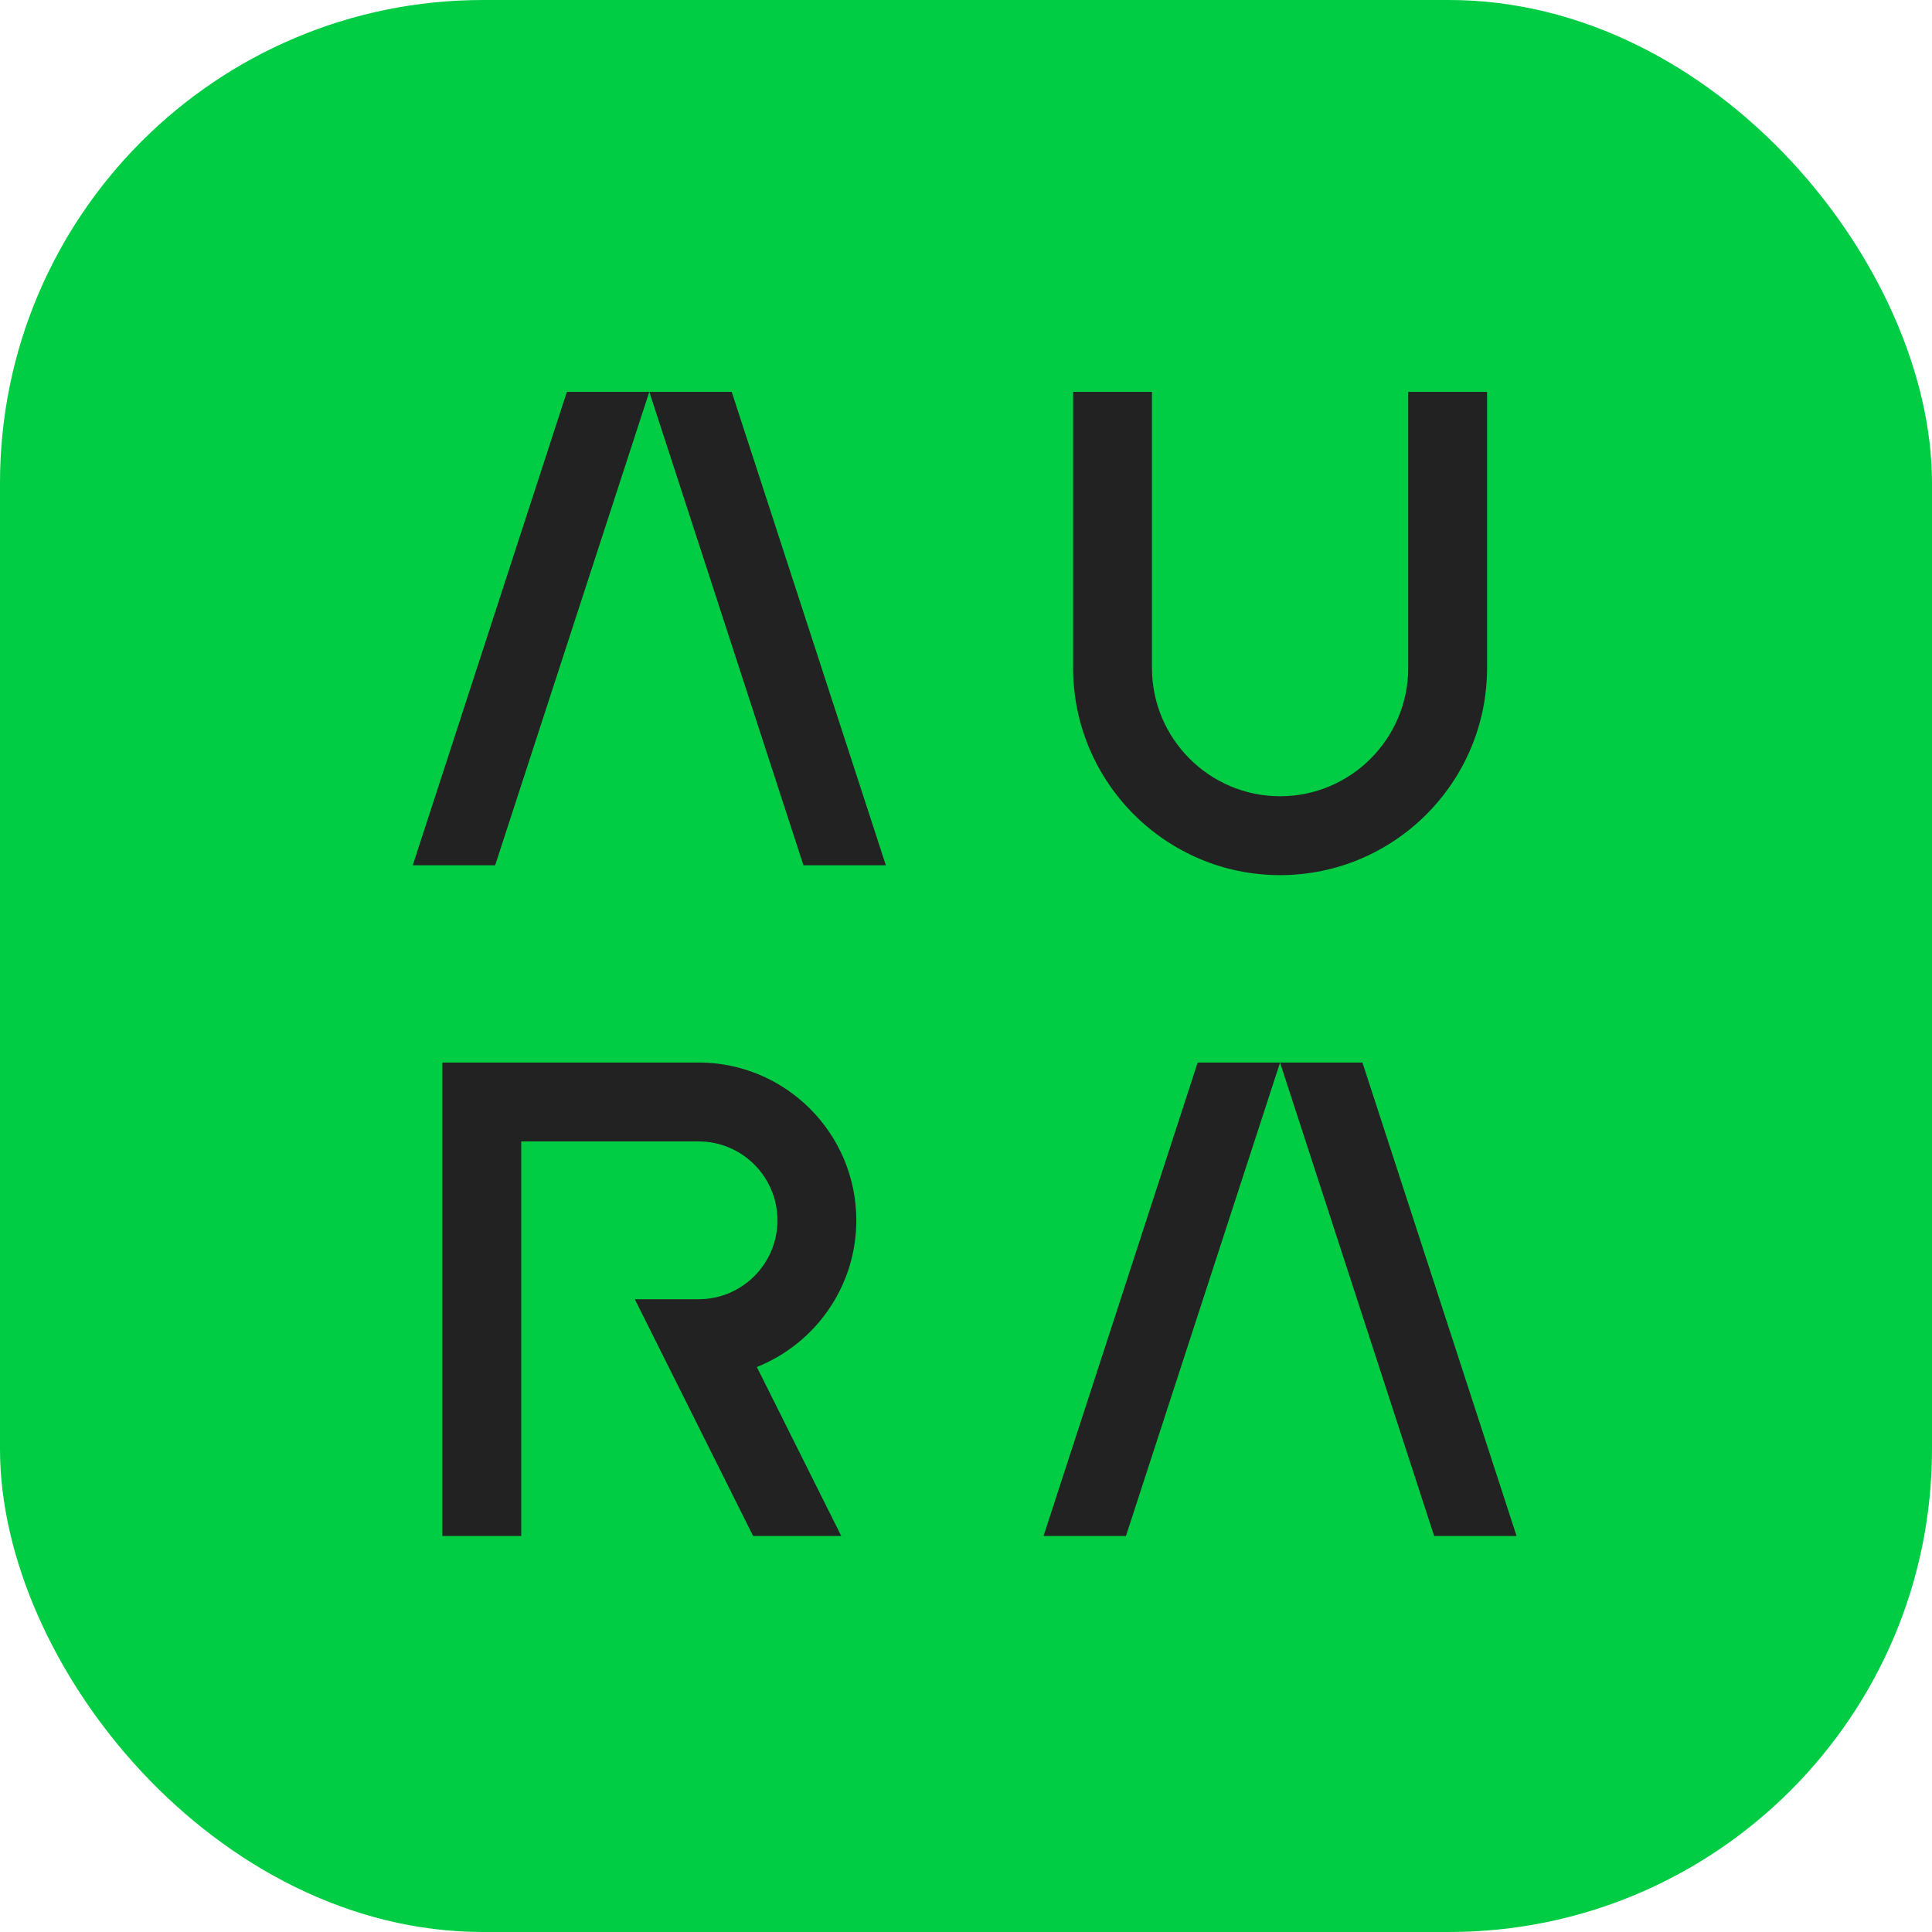
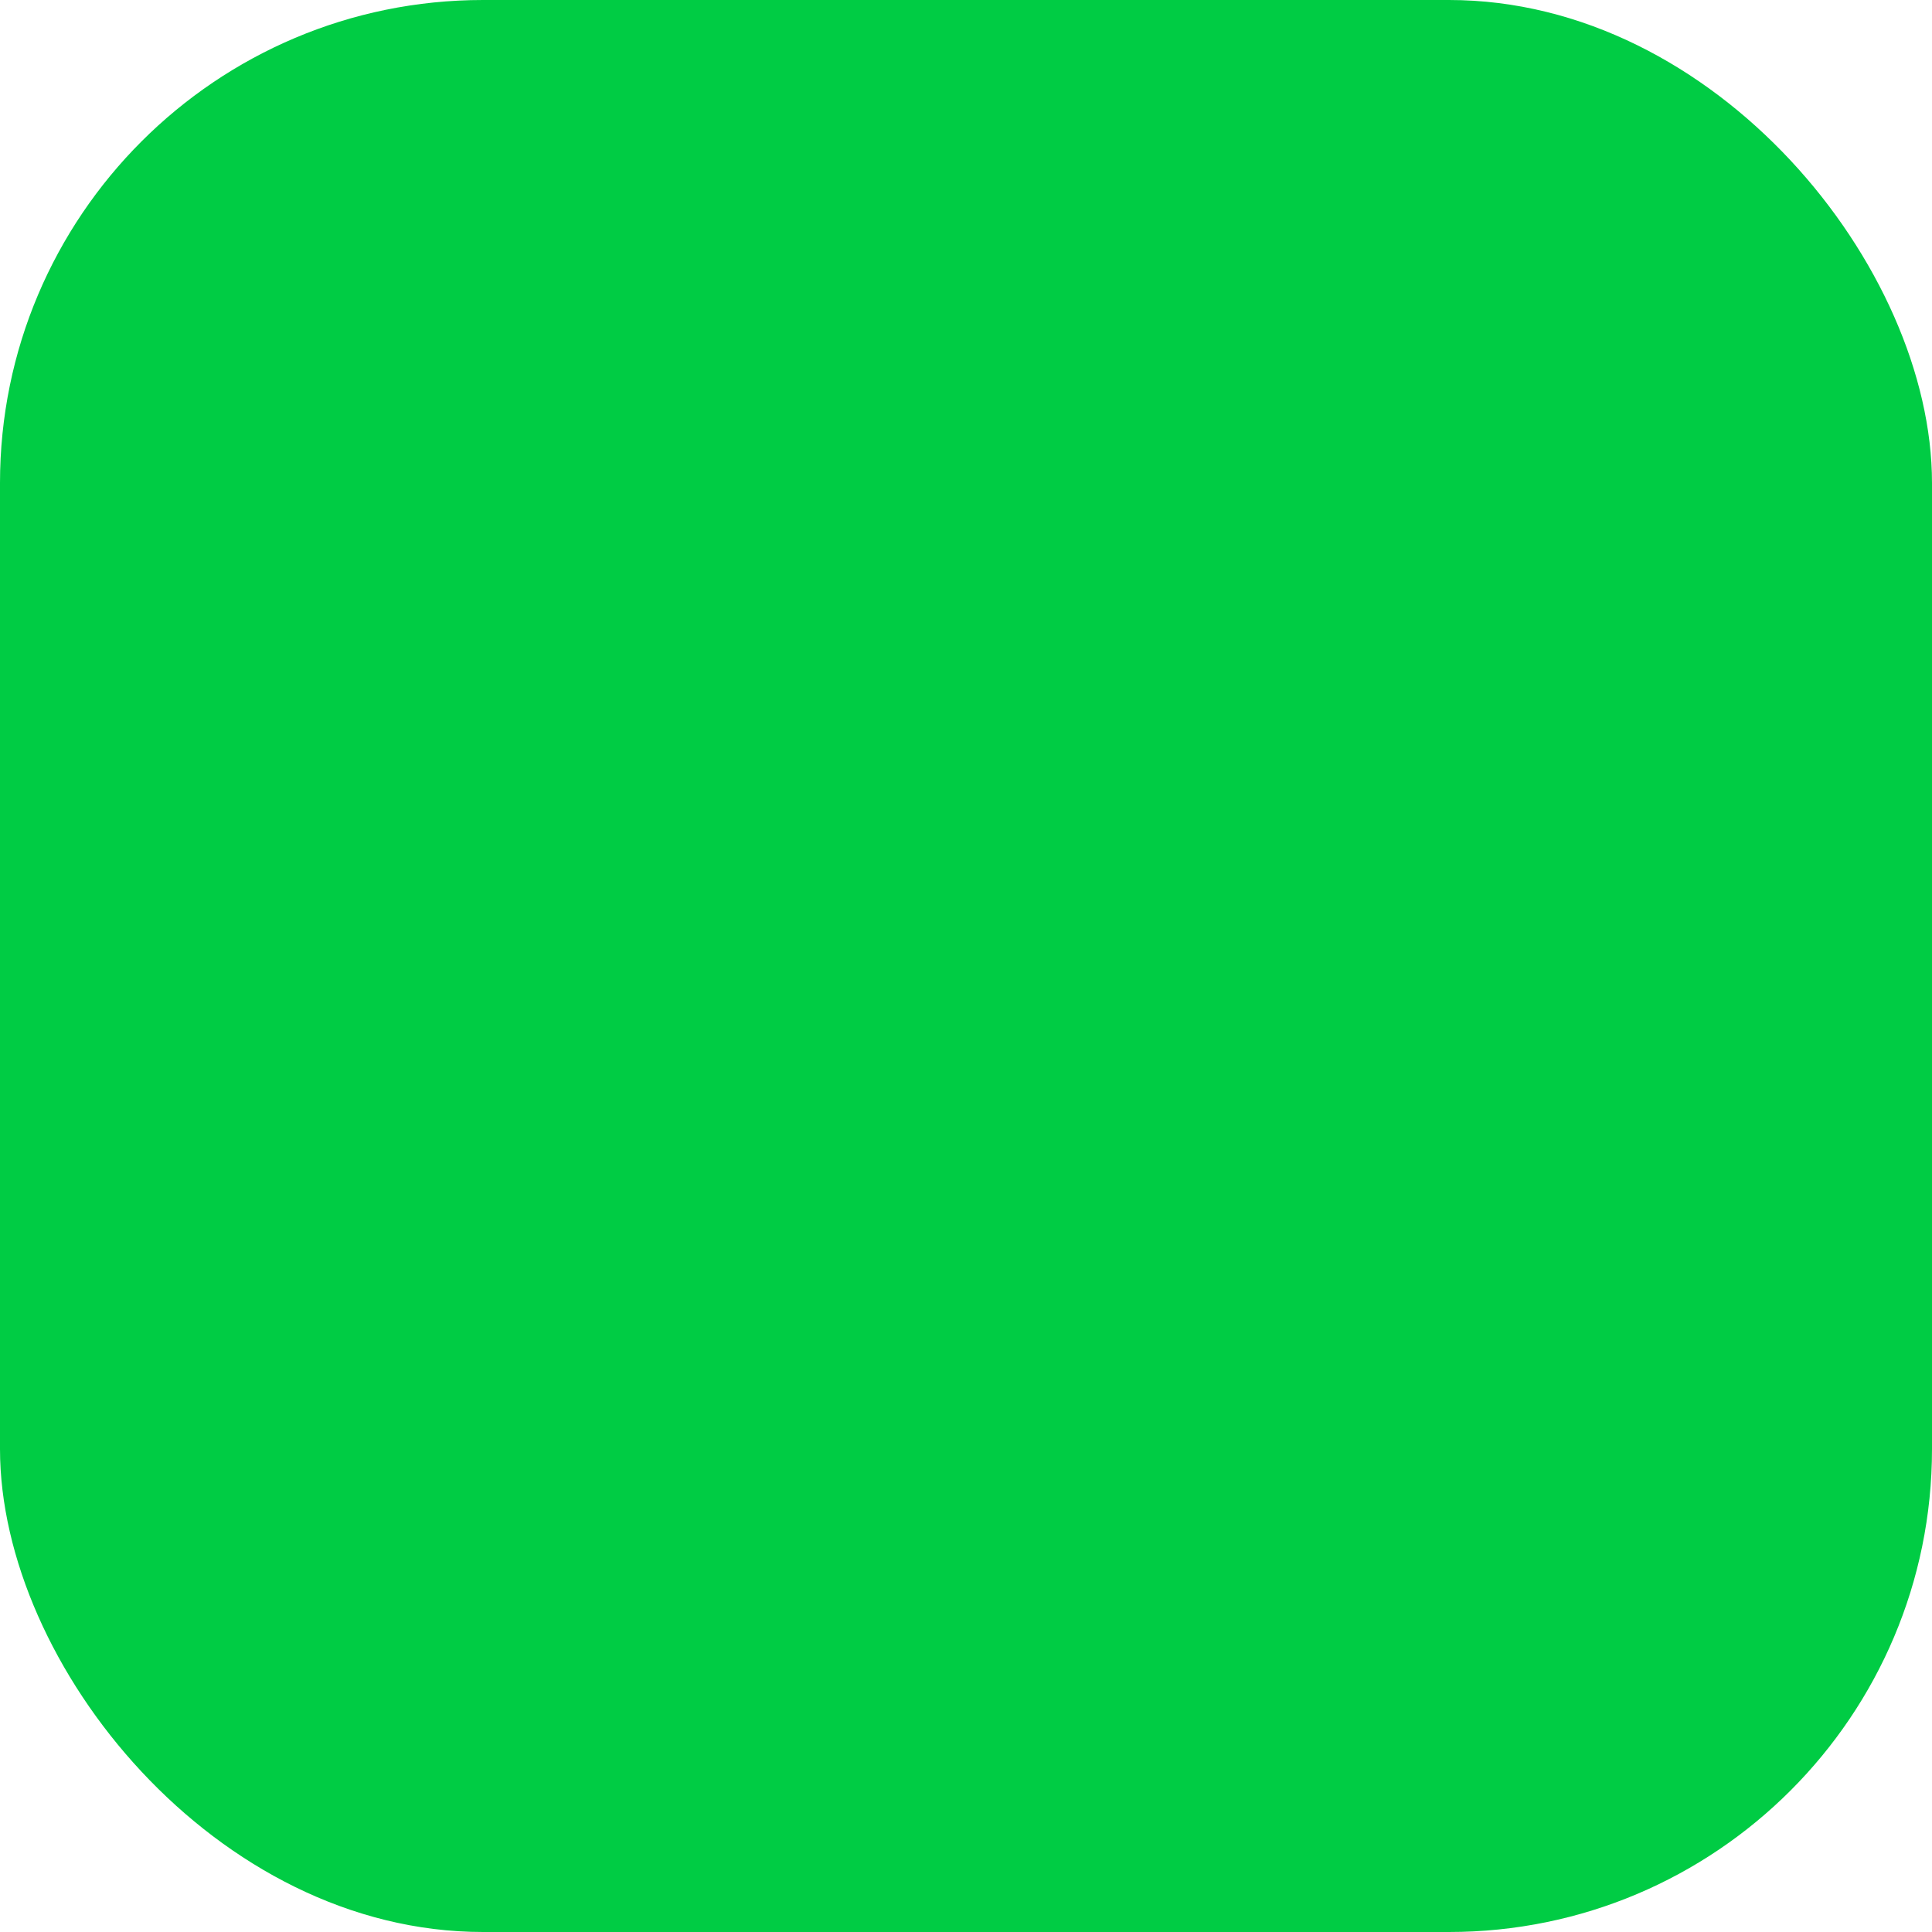
<svg xmlns="http://www.w3.org/2000/svg" width="128" height="128" viewBox="0 0 128 128" fill="none">
  <rect width="128" height="128" rx="32" fill="#00CC44" />
-   <path fill-rule="evenodd" clip-rule="evenodd" d="M48.478 25.961L58.69 57.327H53.231L43.02 25.961H48.478ZM71.098 44.258C71.098 51.824 77.249 57.98 84.81 57.98C92.371 57.98 98.522 51.824 98.522 44.258V25.961H93.298V44.258C93.298 48.942 89.49 52.753 84.81 52.753C80.129 52.753 76.321 48.942 76.321 44.258V25.961H71.098V44.258ZM84.809 70.395H90.264L100.476 101.761H95.016L84.807 70.401L74.597 101.761H69.138L79.35 70.395H84.805H84.809ZM27.346 57.328L37.558 25.962H43.017L32.805 57.328H27.346ZM34.532 75.623V101.761H29.309V70.395H46.285C52.046 70.395 56.733 75.085 56.733 80.85C56.733 85.253 53.999 89.028 50.142 90.567L55.735 101.761H49.895L42.059 86.078H46.285C49.166 86.078 51.509 83.733 51.509 80.85C51.509 77.968 49.166 75.623 46.285 75.623H34.532Z" fill="#222222" />
</svg>